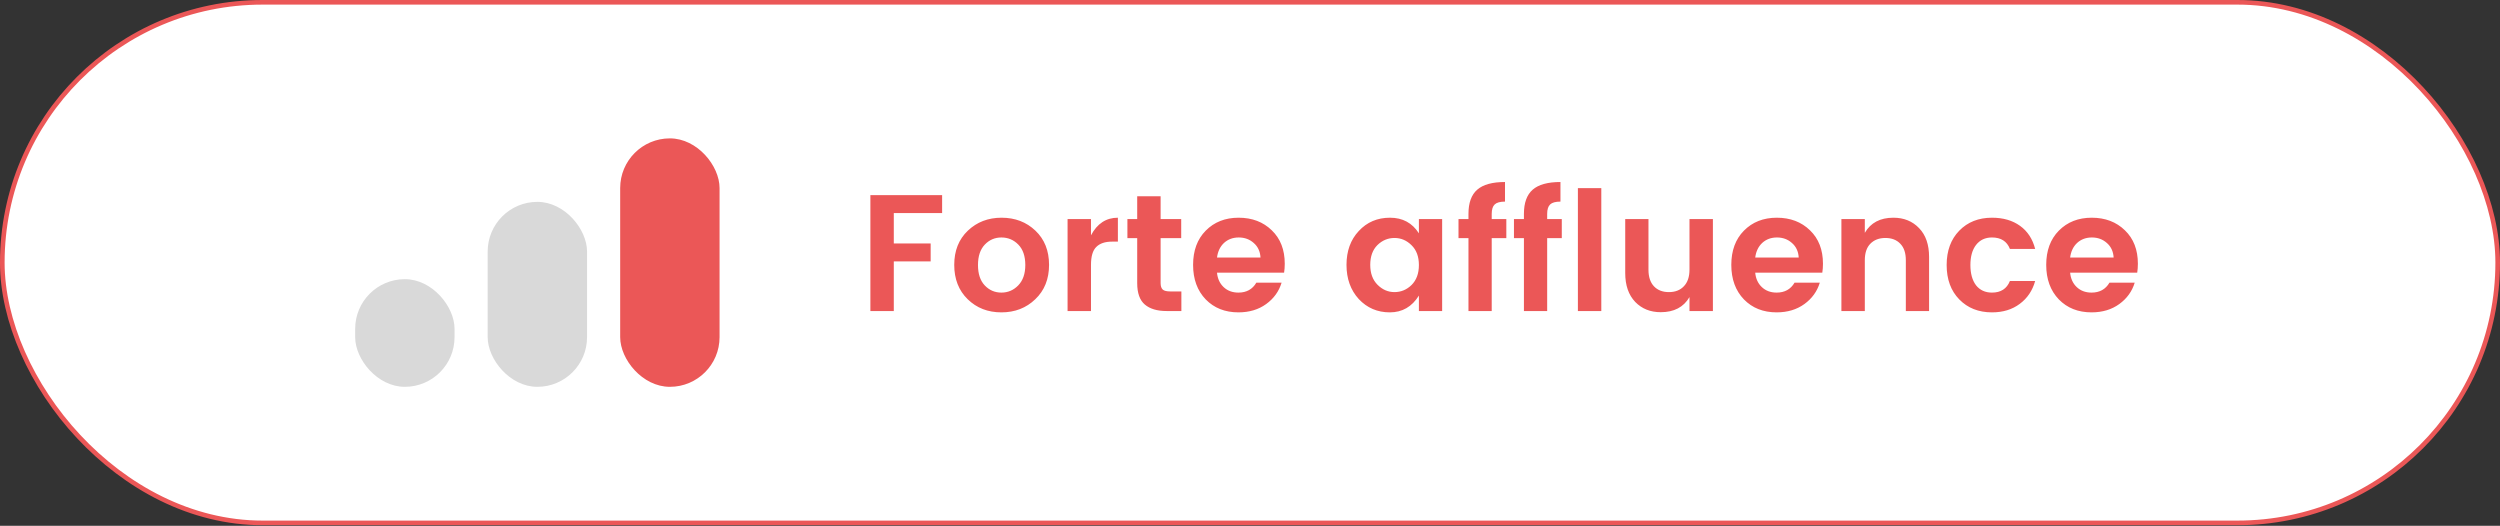
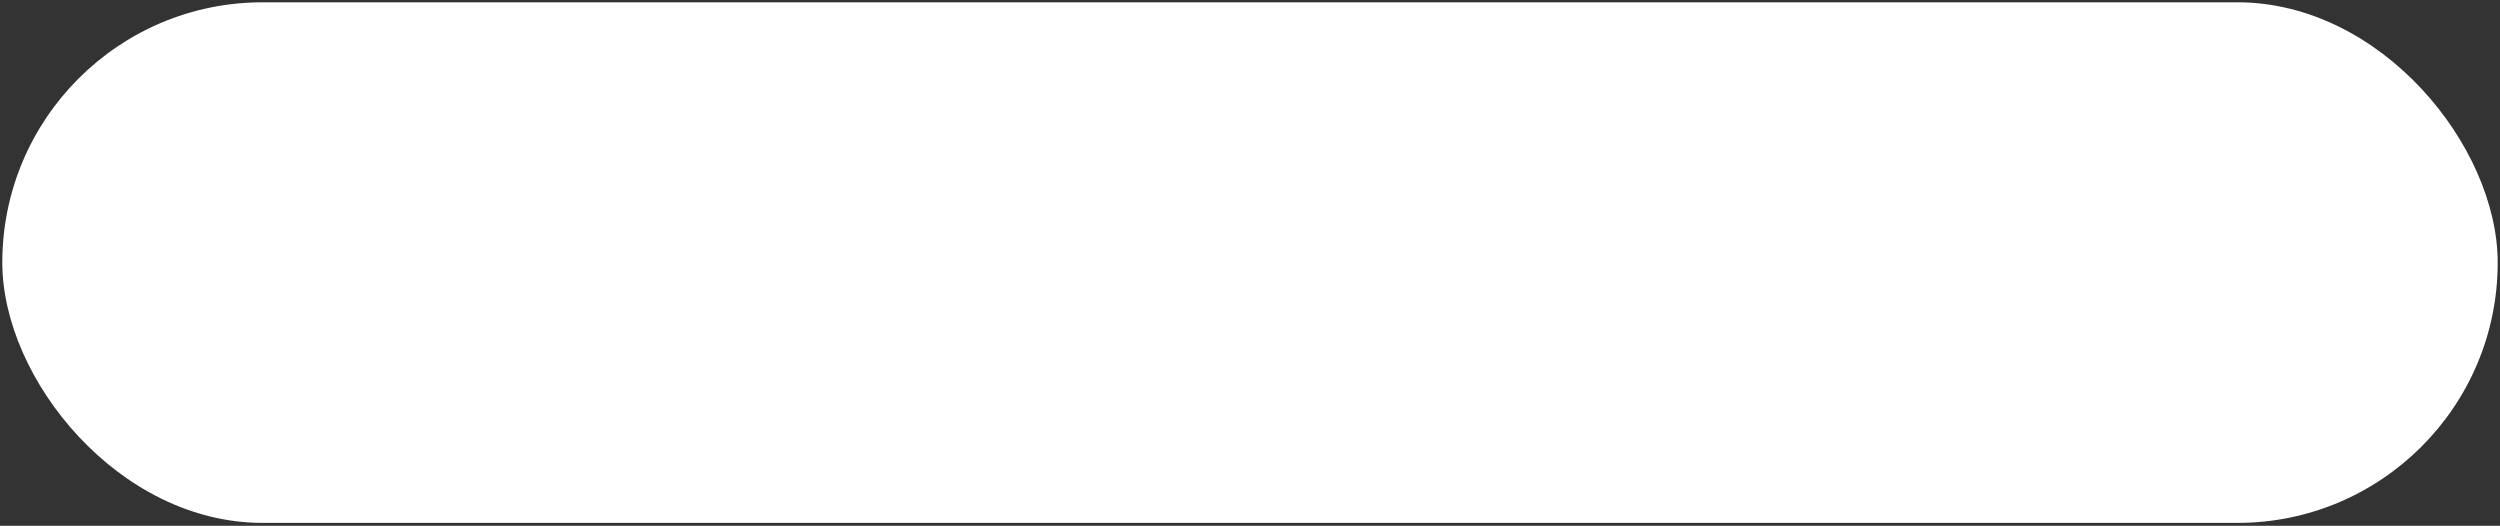
<svg xmlns="http://www.w3.org/2000/svg" width="542" height="114" viewBox="0 0 542 114" fill="none">
  <rect x="0" y="0" width="542" height="114" fill="#333333" stroke="none" />
  <rect x="0.5" y="0.5" width="541" height="112.864" rx="56.432" fill="white" />
-   <rect x="0.5" y="0.5" width="541" height="112.864" rx="56.432" stroke="#EB5757" />
-   <rect x="77" y="60.523" width="21.546" height="23.341" rx="10.773" fill="#D9D9D9" />
-   <rect x="105.727" y="43.765" width="21.546" height="40.099" rx="10.773" fill="#D9D9D9" />
-   <rect x="134.455" y="30" width="21.546" height="53.864" rx="10.773" fill="#EB5757" />
-   <path d="M188.7 67.432V42.304H204.252V46.192H193.776V52.78H201.768V56.668H193.776V67.432H188.7ZM217.103 63.436C218.519 63.436 219.731 62.92 220.739 61.888C221.771 60.832 222.287 59.356 222.287 57.46C222.287 55.54 221.783 54.064 220.775 53.032C219.767 52 218.543 51.484 217.103 51.484C215.687 51.484 214.487 52 213.503 53.032C212.519 54.064 212.027 55.54 212.027 57.46C212.027 59.38 212.519 60.856 213.503 61.888C214.487 62.92 215.687 63.436 217.103 63.436ZM209.795 64.876C207.851 62.98 206.879 60.496 206.879 57.424C206.879 54.352 207.863 51.88 209.831 50.008C211.799 48.136 214.235 47.2 217.139 47.2C220.067 47.2 222.515 48.136 224.483 50.008C226.451 51.88 227.435 54.352 227.435 57.424C227.435 60.496 226.439 62.98 224.447 64.876C222.479 66.772 220.031 67.72 217.103 67.72C214.175 67.72 211.739 66.772 209.795 64.876ZM236.526 47.488V51.016C237.87 48.472 239.814 47.2 242.358 47.2V52.384H241.098C239.586 52.384 238.446 52.768 237.678 53.536C236.91 54.28 236.526 55.576 236.526 57.424V67.432H231.45V47.488H236.526ZM253.71 63.184H256.122V67.432H252.918C250.878 67.432 249.306 66.964 248.202 66.028C247.098 65.092 246.546 63.544 246.546 61.384V51.628H244.422V47.488H246.546V42.556H251.622V47.488H256.086V51.628H251.622V61.384C251.622 62.032 251.778 62.5 252.09 62.788C252.402 63.052 252.942 63.184 253.71 63.184ZM268.491 67.72C265.587 67.72 263.223 66.784 261.399 64.912C259.575 63.016 258.663 60.52 258.663 57.424C258.663 54.328 259.575 51.856 261.399 50.008C263.247 48.136 265.623 47.2 268.527 47.2C271.455 47.2 273.855 48.112 275.727 49.936C277.599 51.736 278.535 54.148 278.535 57.172C278.535 57.868 278.487 58.516 278.391 59.116H263.847C263.967 60.412 264.447 61.456 265.287 62.248C266.127 63.04 267.195 63.436 268.491 63.436C270.243 63.436 271.539 62.716 272.379 61.276H277.851C277.275 63.172 276.159 64.72 274.503 65.92C272.847 67.12 270.843 67.72 268.491 67.72ZM273.279 55.84C273.207 54.52 272.715 53.464 271.803 52.672C270.915 51.88 269.835 51.484 268.563 51.484C267.291 51.484 266.223 51.88 265.359 52.672C264.519 53.464 264.015 54.52 263.847 55.84H273.279ZM306.033 61.78C307.089 60.724 307.617 59.284 307.617 57.46C307.617 55.636 307.089 54.208 306.033 53.176C304.977 52.12 303.741 51.592 302.325 51.592C300.909 51.592 299.673 52.108 298.617 53.14C297.585 54.172 297.069 55.6 297.069 57.424C297.069 59.248 297.597 60.688 298.653 61.744C299.709 62.8 300.933 63.328 302.325 63.328C303.741 63.328 304.977 62.812 306.033 61.78ZM294.585 64.84C292.809 62.896 291.921 60.424 291.921 57.424C291.921 54.424 292.809 51.976 294.585 50.08C296.361 48.16 298.617 47.2 301.353 47.2C304.089 47.2 306.177 48.328 307.617 50.584V47.488H312.657V67.432H307.617V64.084C306.105 66.508 304.005 67.72 301.317 67.72C298.629 67.72 296.385 66.76 294.585 64.84ZM326.572 47.488V51.628H323.404V67.432H318.364V51.628H316.204V47.488H318.364V46.372C318.364 43.972 319 42.22 320.272 41.116C321.544 40.012 323.548 39.46 326.284 39.46V43.708C325.228 43.708 324.484 43.912 324.052 44.32C323.62 44.728 323.404 45.412 323.404 46.372V47.488H326.572ZM342.087 40.792H347.163V67.432H342.087V40.792ZM335.427 46.372V47.488H338.595V51.628H335.427V67.432H330.387V51.628H328.227V47.488H330.387V46.372C330.387 43.972 331.023 42.22 332.295 41.116C333.567 40.012 335.571 39.46 338.307 39.46V43.708C337.251 43.708 336.507 43.912 336.075 44.32C335.643 44.728 335.427 45.412 335.427 46.372ZM366.28 47.488H371.356V67.432H366.28V64.408C365.008 66.592 362.932 67.684 360.052 67.684C357.796 67.684 355.948 66.94 354.508 65.452C353.068 63.94 352.348 61.852 352.348 59.188V47.488H357.388V58.468C357.388 60.028 357.784 61.228 358.576 62.068C359.368 62.908 360.448 63.328 361.816 63.328C363.184 63.328 364.264 62.908 365.056 62.068C365.872 61.228 366.28 60.028 366.28 58.468V47.488ZM385.175 67.72C382.271 67.72 379.907 66.784 378.083 64.912C376.259 63.016 375.347 60.52 375.347 57.424C375.347 54.328 376.259 51.856 378.083 50.008C379.931 48.136 382.307 47.2 385.211 47.2C388.139 47.2 390.539 48.112 392.411 49.936C394.283 51.736 395.219 54.148 395.219 57.172C395.219 57.868 395.171 58.516 395.075 59.116H380.531C380.651 60.412 381.131 61.456 381.971 62.248C382.811 63.04 383.879 63.436 385.175 63.436C386.927 63.436 388.223 62.716 389.063 61.276H394.535C393.959 63.172 392.843 64.72 391.187 65.92C389.531 67.12 387.527 67.72 385.175 67.72ZM389.963 55.84C389.891 54.52 389.399 53.464 388.487 52.672C387.599 51.88 386.519 51.484 385.247 51.484C383.975 51.484 382.907 51.88 382.043 52.672C381.203 53.464 380.699 54.52 380.531 55.84H389.963ZM404.292 47.488V50.476C405.564 48.292 407.628 47.2 410.484 47.2C412.764 47.2 414.624 47.956 416.064 49.468C417.504 50.956 418.224 53.032 418.224 55.696V67.432H413.184V56.416C413.184 54.856 412.788 53.668 411.996 52.852C411.204 52.012 410.124 51.592 408.756 51.592C407.388 51.592 406.296 52.012 405.48 52.852C404.688 53.668 404.292 54.856 404.292 56.416V67.432H399.216V47.488H404.292ZM424.77 64.912C422.946 63.04 422.034 60.556 422.034 57.46C422.034 54.364 422.946 51.88 424.77 50.008C426.594 48.136 428.958 47.2 431.862 47.2C434.286 47.2 436.314 47.788 437.946 48.964C439.578 50.14 440.67 51.808 441.222 53.968H435.75C435.102 52.312 433.806 51.484 431.862 51.484C430.398 51.484 429.246 52.024 428.406 53.104C427.59 54.16 427.182 55.612 427.182 57.46C427.182 59.308 427.59 60.772 428.406 61.852C429.246 62.908 430.398 63.436 431.862 63.436C433.782 63.436 435.078 62.596 435.75 60.916H441.222C440.646 63.004 439.53 64.66 437.874 65.884C436.242 67.108 434.238 67.72 431.862 67.72C428.958 67.72 426.594 66.784 424.77 64.912ZM453.448 67.72C450.544 67.72 448.18 66.784 446.356 64.912C444.532 63.016 443.62 60.52 443.62 57.424C443.62 54.328 444.532 51.856 446.356 50.008C448.204 48.136 450.58 47.2 453.484 47.2C456.412 47.2 458.812 48.112 460.684 49.936C462.556 51.736 463.492 54.148 463.492 57.172C463.492 57.868 463.444 58.516 463.348 59.116H448.804C448.924 60.412 449.404 61.456 450.244 62.248C451.084 63.04 452.152 63.436 453.448 63.436C455.2 63.436 456.496 62.716 457.336 61.276H462.808C462.232 63.172 461.116 64.72 459.46 65.92C457.804 67.12 455.8 67.72 453.448 67.72ZM458.236 55.84C458.164 54.52 457.672 53.464 456.76 52.672C455.872 51.88 454.792 51.484 453.52 51.484C452.248 51.484 451.18 51.88 450.316 52.672C449.476 53.464 448.972 54.52 448.804 55.84H458.236Z" fill="#EB5757" />
</svg>